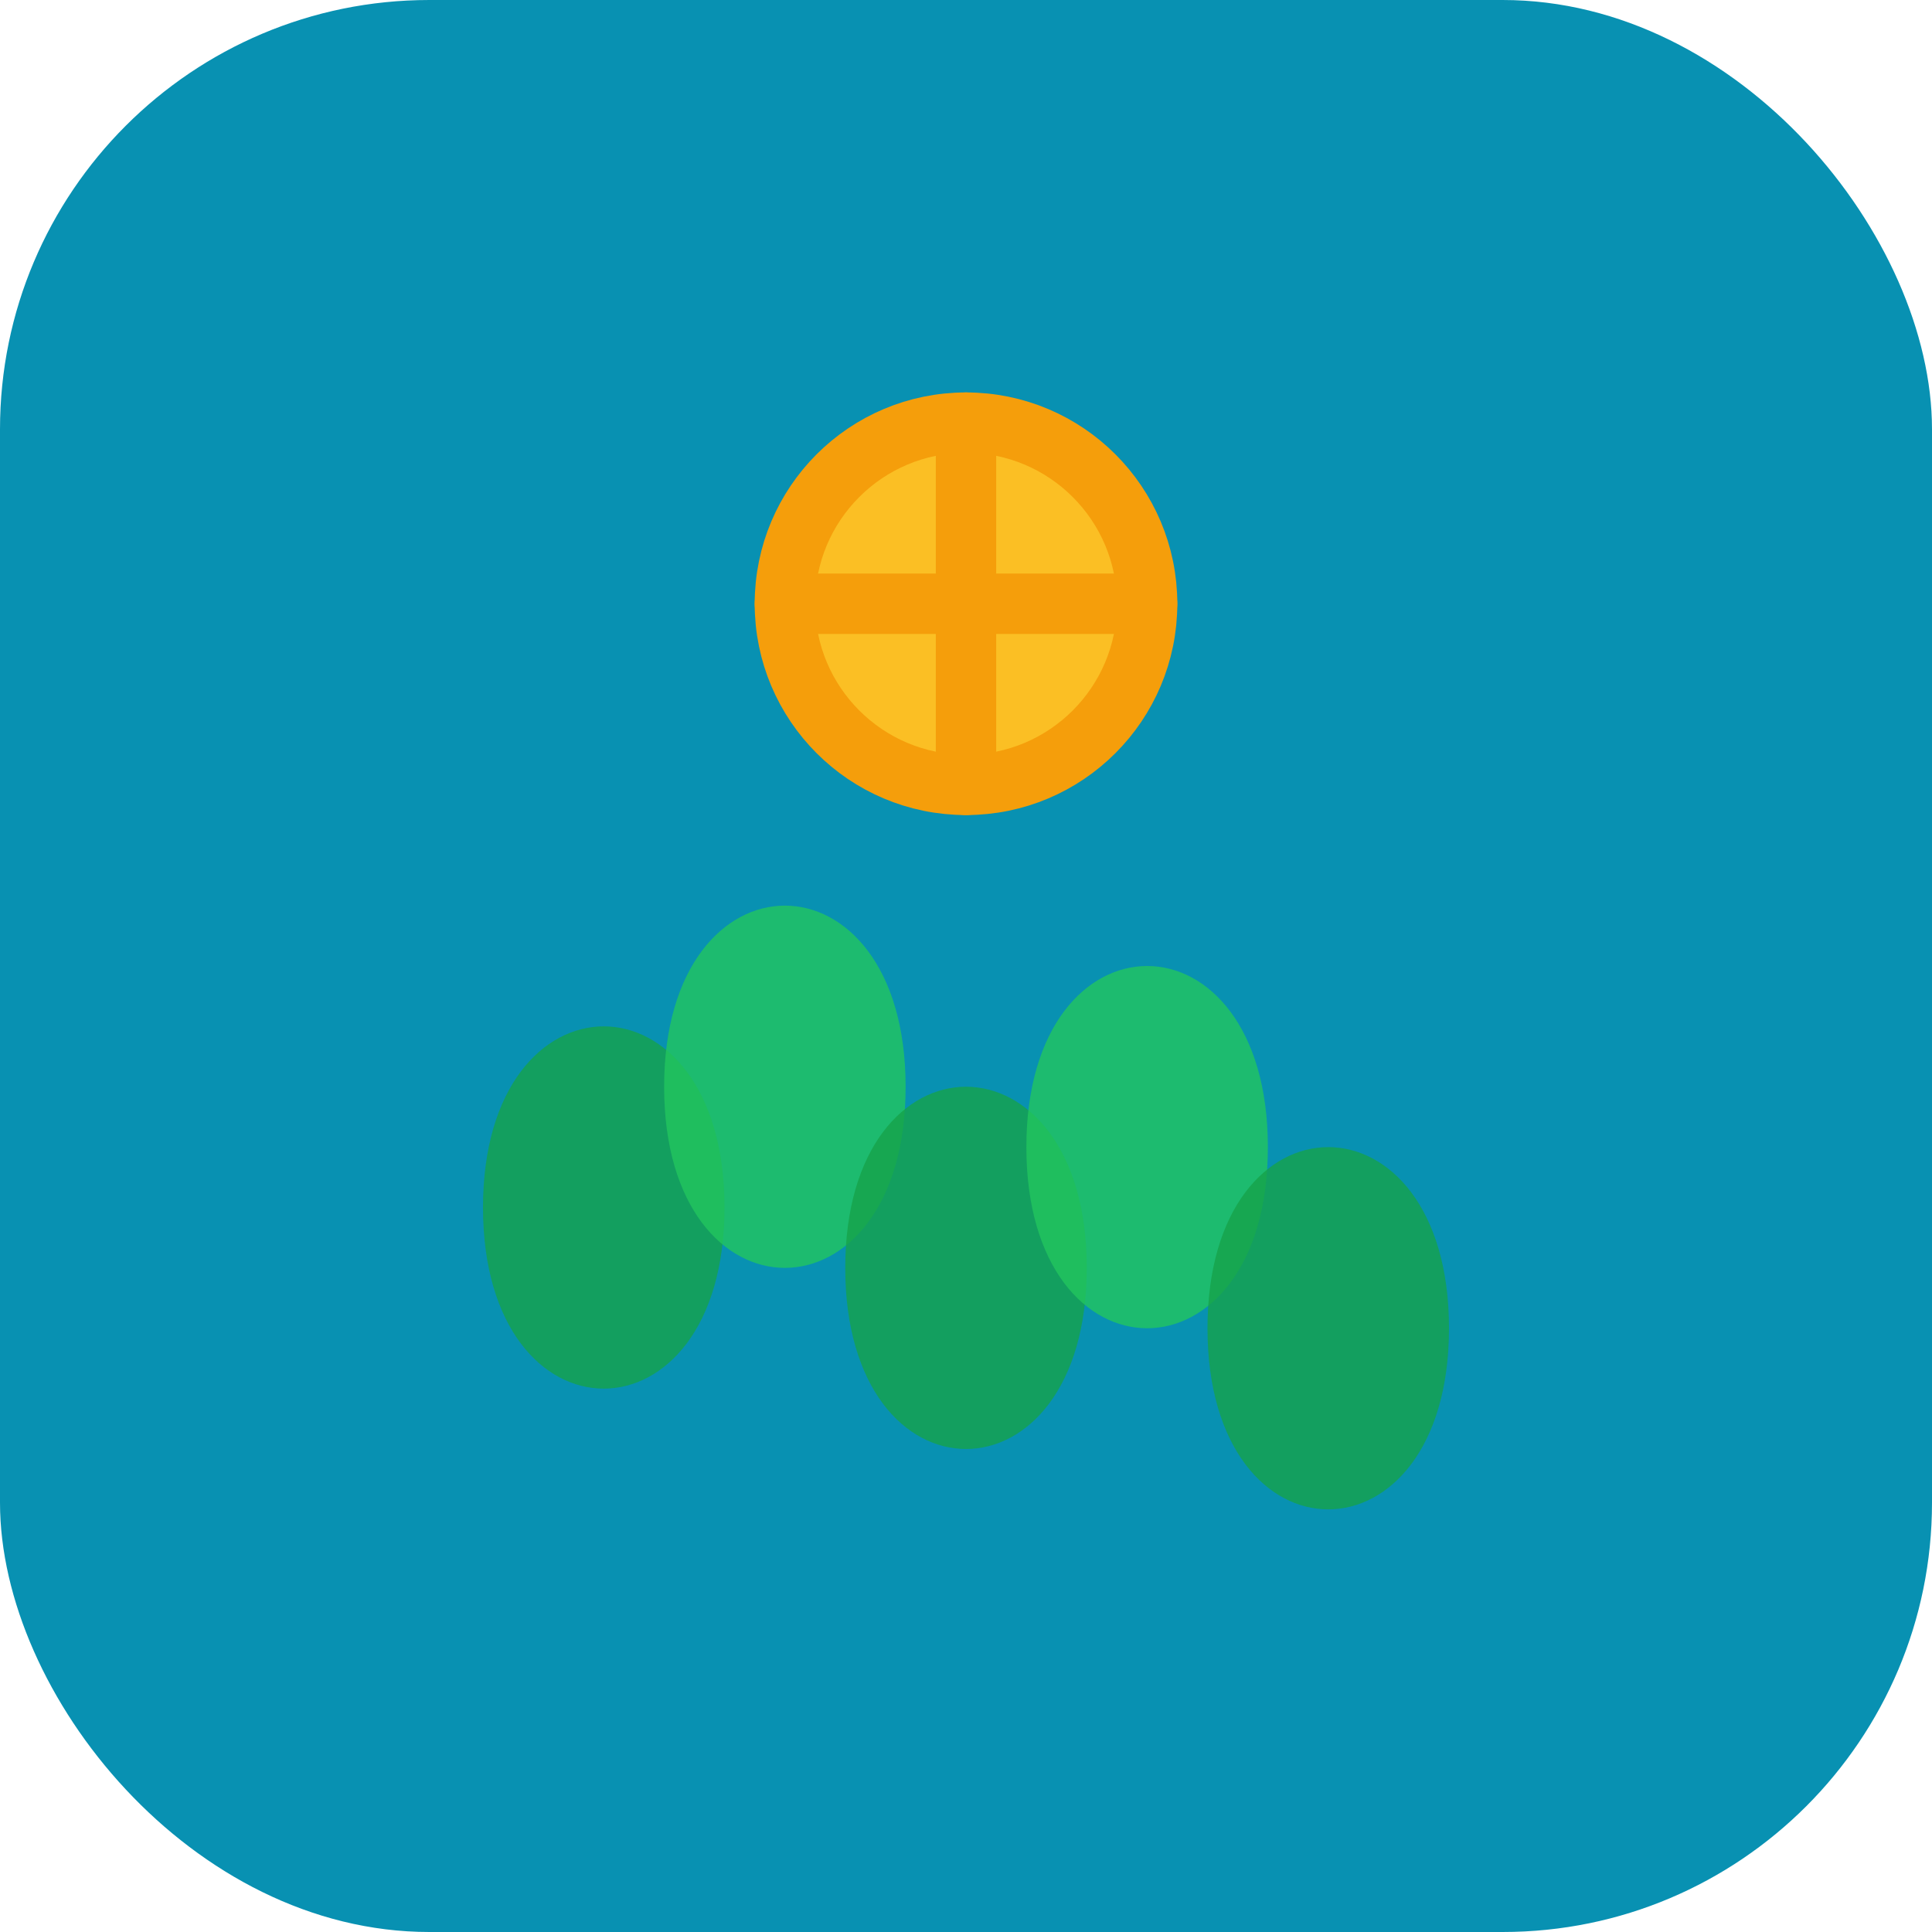
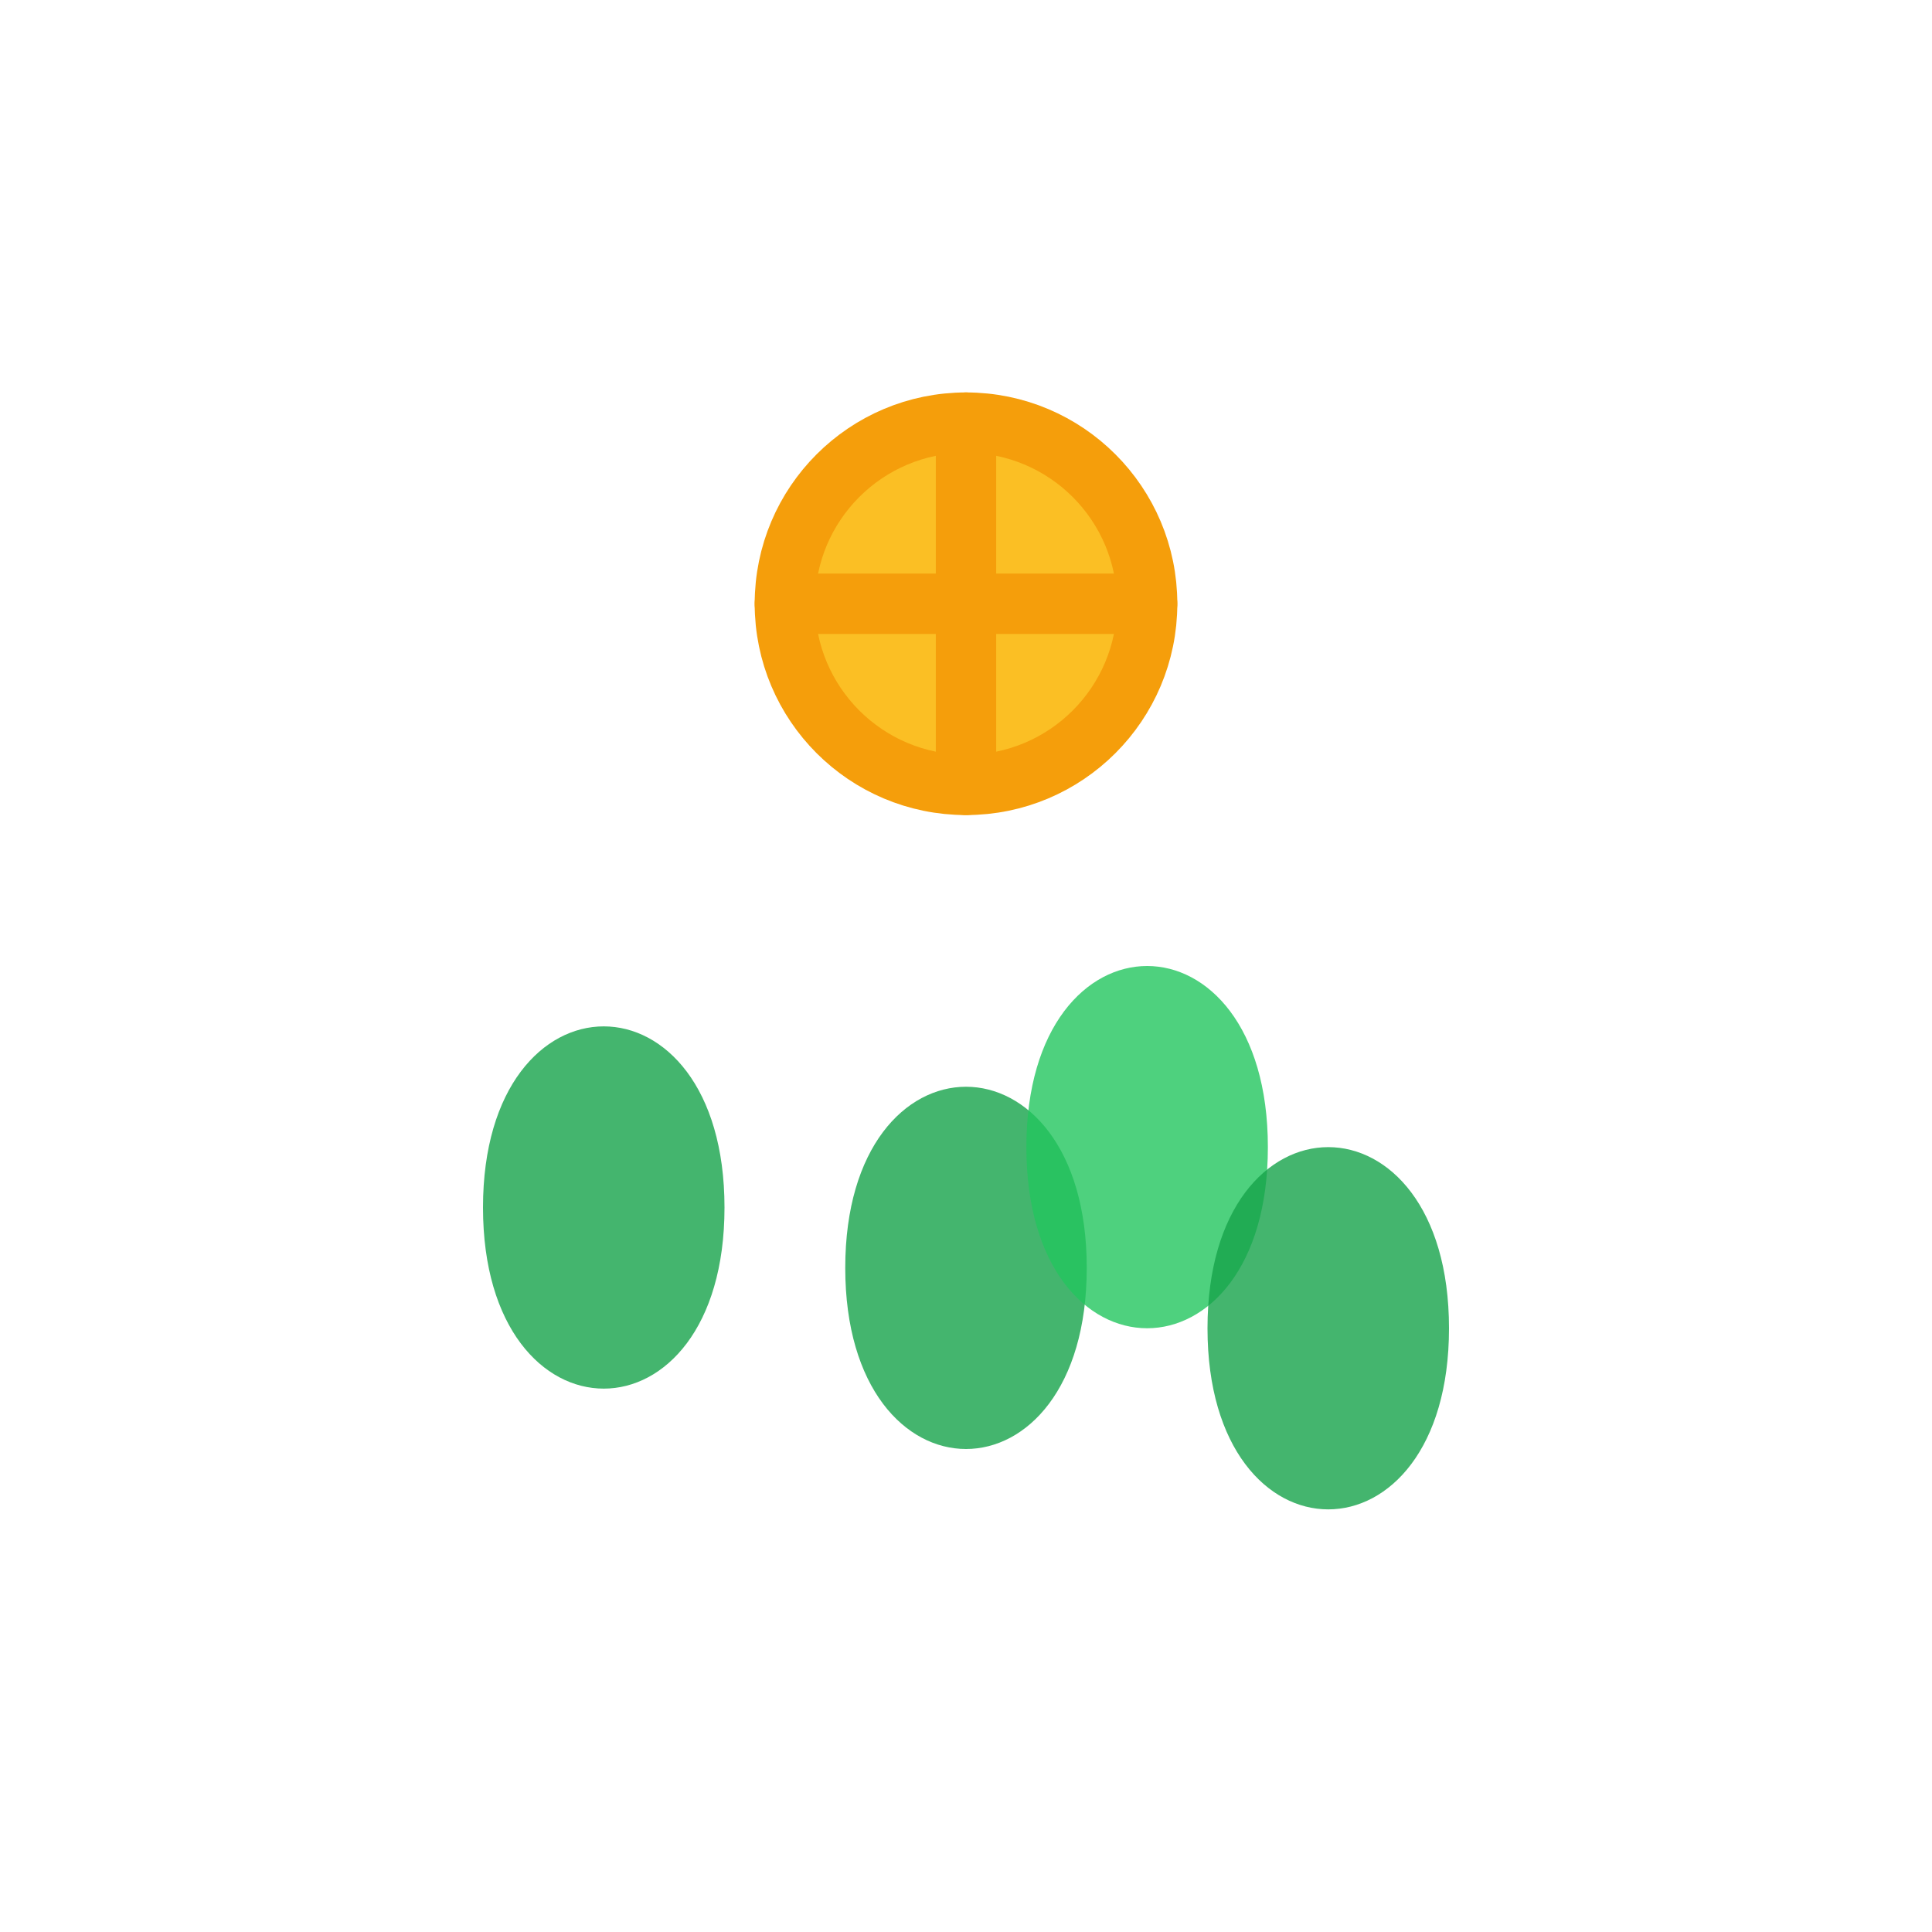
<svg xmlns="http://www.w3.org/2000/svg" width="180" height="180" viewBox="0 0 180 180" fill="none">
-   <rect width="180" height="180" rx="40" fill="#0891b2" />
  <g transform="scale(5.625)">
    <path d="M8 20c0-2 1-3 2-3s2 1 2 3c0 2-1 3-2 3s-2-1-2-3z" fill="#16a34a" opacity="0.8" />
-     <path d="M11 18c0-2 1-3 2-3s2 1 2 3c0 2-1 3-2 3s-2-1-2-3z" fill="#22c55e" opacity="0.8" />
    <path d="M14 21c0-2 1-3 2-3s2 1 2 3c0 2-1 3-2 3s-2-1-2-3z" fill="#16a34a" opacity="0.8" />
    <path d="M17 19c0-2 1-3 2-3s2 1 2 3c0 2-1 3-2 3s-2-1-2-3z" fill="#22c55e" opacity="0.8" />
    <path d="M20 22c0-2 1-3 2-3s2 1 2 3c0 2-1 3-2 3s-2-1-2-3z" fill="#16a34a" opacity="0.8" />
    <circle cx="16" cy="10" r="3" fill="#fbbf24" stroke="#f59e0b" stroke-width="1" />
    <path d="M16 10L16 7M16 10L19 10M16 10L16 13M16 10L13 10" stroke="#f59e0b" stroke-width="1" stroke-linecap="round" />
  </g>
</svg>